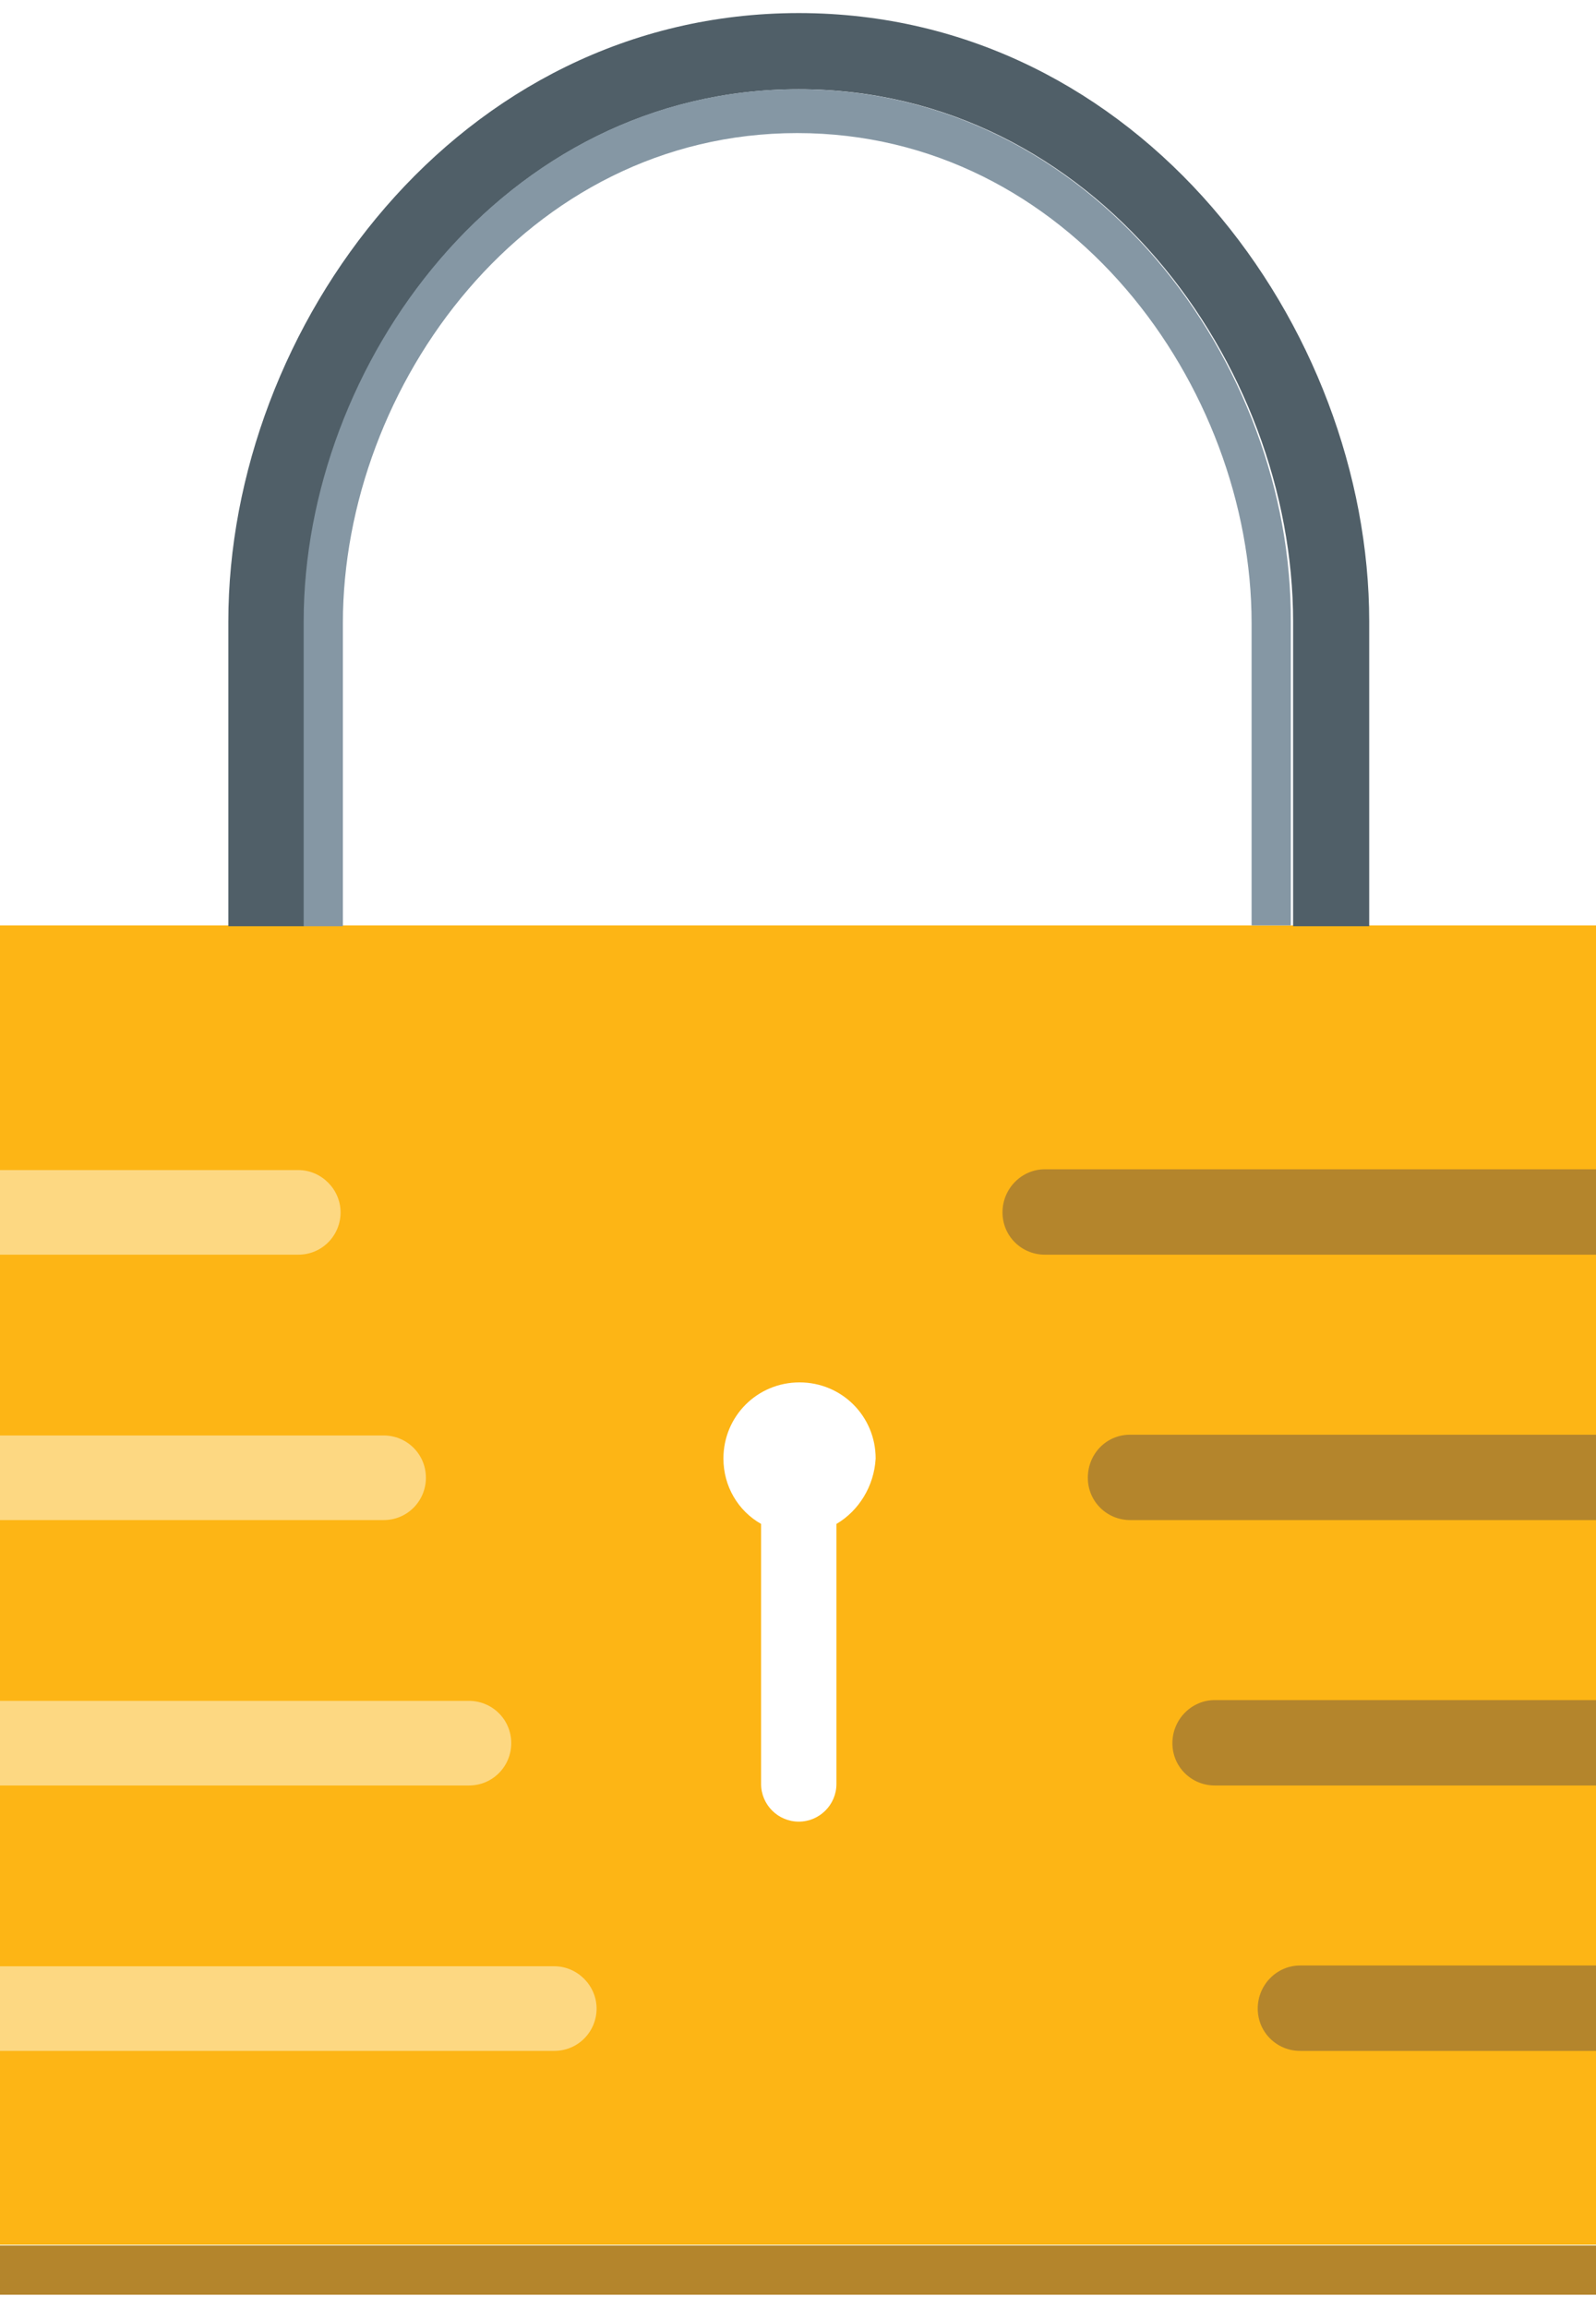
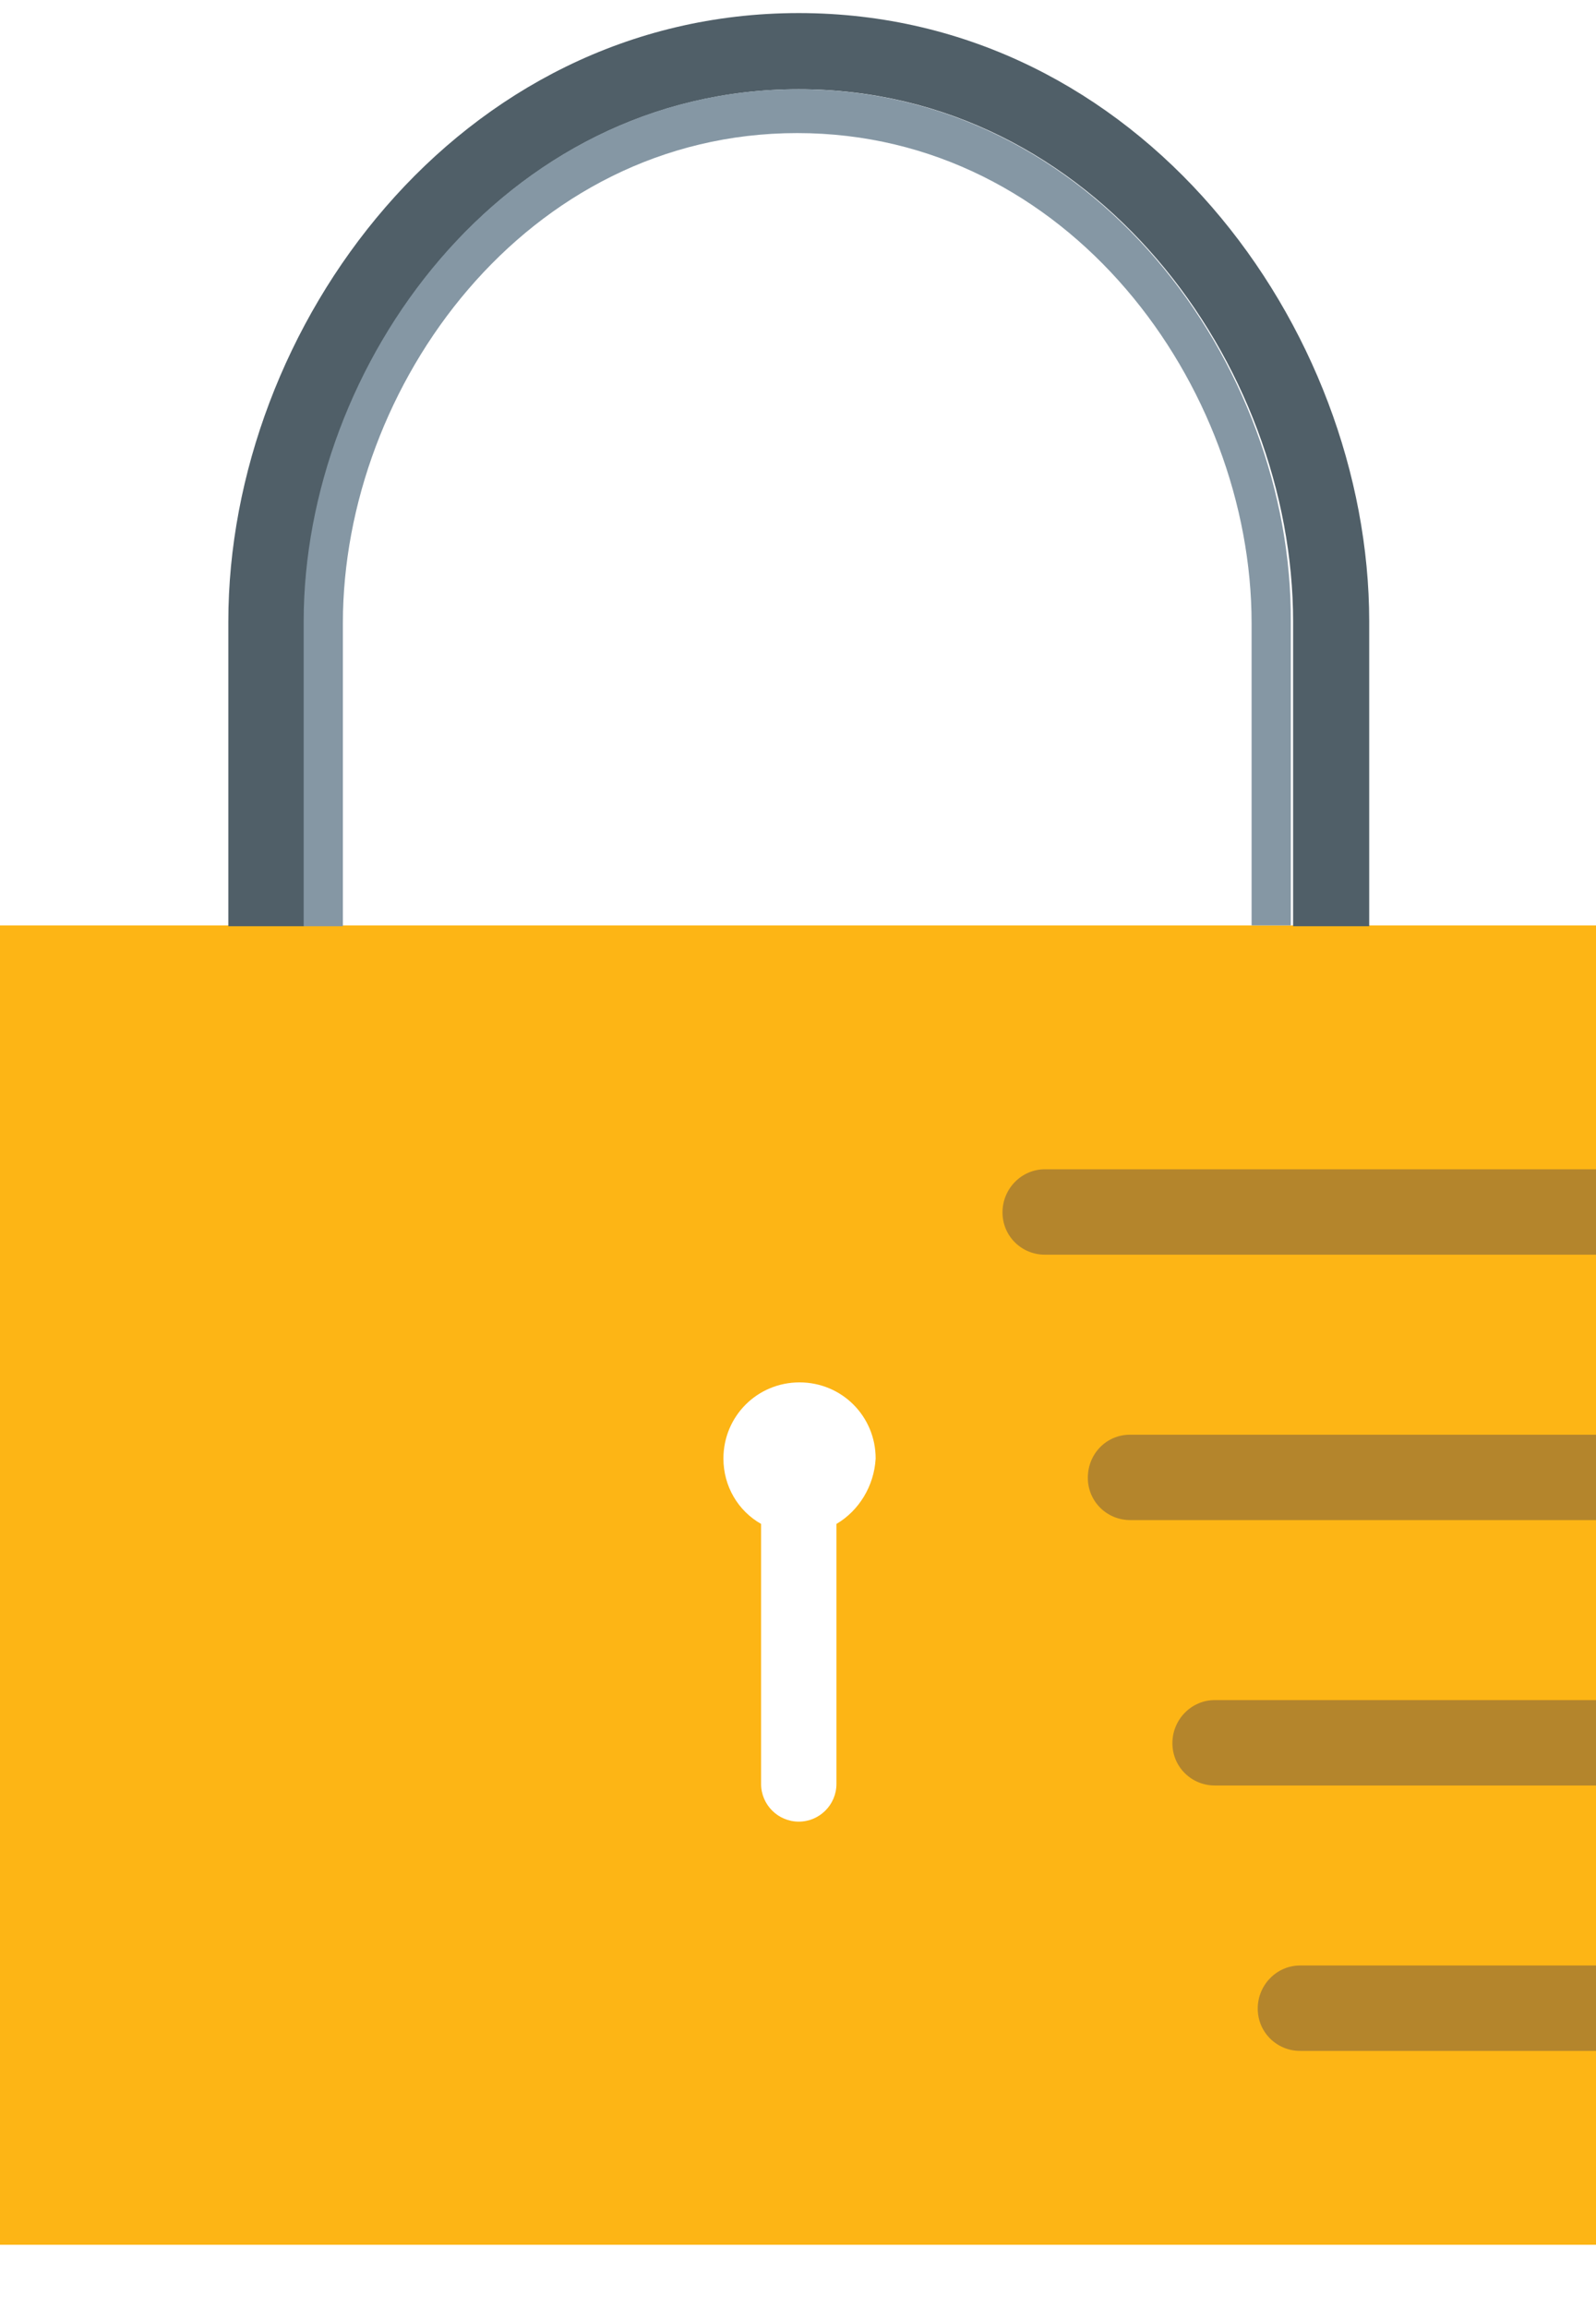
<svg xmlns="http://www.w3.org/2000/svg" version="1.1" id="Layer_1" x="0px" y="0px" viewBox="0 0 207.6 300" enable-background="new 0 0 207.6 300" xml:space="preserve">
  <path fill="#FDB515" d="M0,120.3v171.5h207.8V120.3H0z M108.8,198.1v33.8c0,2.7-2.2,4.9-4.9,4.9s-4.9-2.2-4.9-4.9v-33.8  c-3-1.7-4.9-4.9-4.9-8.5c0-5.5,4.4-9.9,9.9-9.9s9.9,4.4,9.9,9.9C113.7,193.2,111.7,196.4,108.8,198.1z" />
  <path fill="#505F68" d="M39.6,120.3V80.8c0-33.4,25.8-69.2,64.3-69.2s64.3,35.8,64.3,69.2v39.6h9.9V80.8c0-38.2-29.8-79.1-74.2-79.1  S29.7,42.6,29.7,80.8v39.6H39.6z" />
  <path fill="#8597A4" d="M103.8,11.6c-38.4,0-64.3,35.8-64.3,69.2v39.6h5.1V81c0-30.8,23.8-63.7,59.1-63.7s59.1,32.9,59.1,63.7v39.3  h5.1V80.8C168.1,47.4,142.3,11.6,103.8,11.6z" />
  <path fill="#B4852C" d="M152.5,226.6c0,3.1,2.5,5.5,5.5,5.5h49.6V221h-49.6C155,221,152.5,223.5,152.5,226.6z" />
  <path fill="#B4852C" d="M163.6,261.1c0,3.1,2.5,5.5,5.5,5.5h38.5v-11.1h-38.5C166.1,255.5,163.6,258,163.6,261.1z" />
  <path fill="#B4852C" d="M141.5,192.1c0,3.1,2.5,5.5,5.5,5.5h60.7v-11.1H147C143.9,186.5,141.5,189,141.5,192.1z" />
  <path fill="#B4852C" d="M130.4,157.6c0,3.1,2.5,5.5,5.5,5.5h71.7V152h-71.7C132.9,152,130.4,154.5,130.4,157.6z" />
-   <path fill="#FDD882" d="M49.9,197.6c3.1,0,5.5-2.5,5.5-5.5c0-3.1-2.5-5.5-5.5-5.5H0.3c-0.1,0-0.2,0-0.3,0v11c0.1,0,0.2,0,0.3,0H49.9  z" />
-   <path fill="#FDD882" d="M38.8,163.1c3.1,0,5.5-2.5,5.5-5.5s-2.5-5.5-5.5-5.5H0.3c-0.1,0-0.2,0-0.3,0v11c0.1,0,0.2,0,0.3,0H38.8z" />
-   <path fill="#FDD882" d="M61,232.1c3.1,0,5.5-2.5,5.5-5.5c0-3.1-2.5-5.5-5.5-5.5H0.3c-0.1,0-0.2,0-0.3,0v11c0.1,0,0.2,0,0.3,0H61z" />
-   <path fill="#FDD882" d="M72.1,266.6c3.1,0,5.5-2.5,5.5-5.5s-2.5-5.5-5.5-5.5H0.3c-0.1,0-0.2,0-0.3,0v11c0.1,0,0.2,0,0.3,0H72.1z" />
-   <rect x="0" y="291.9" fill="#B4852C" width="207.8" height="6.4" />
</svg>